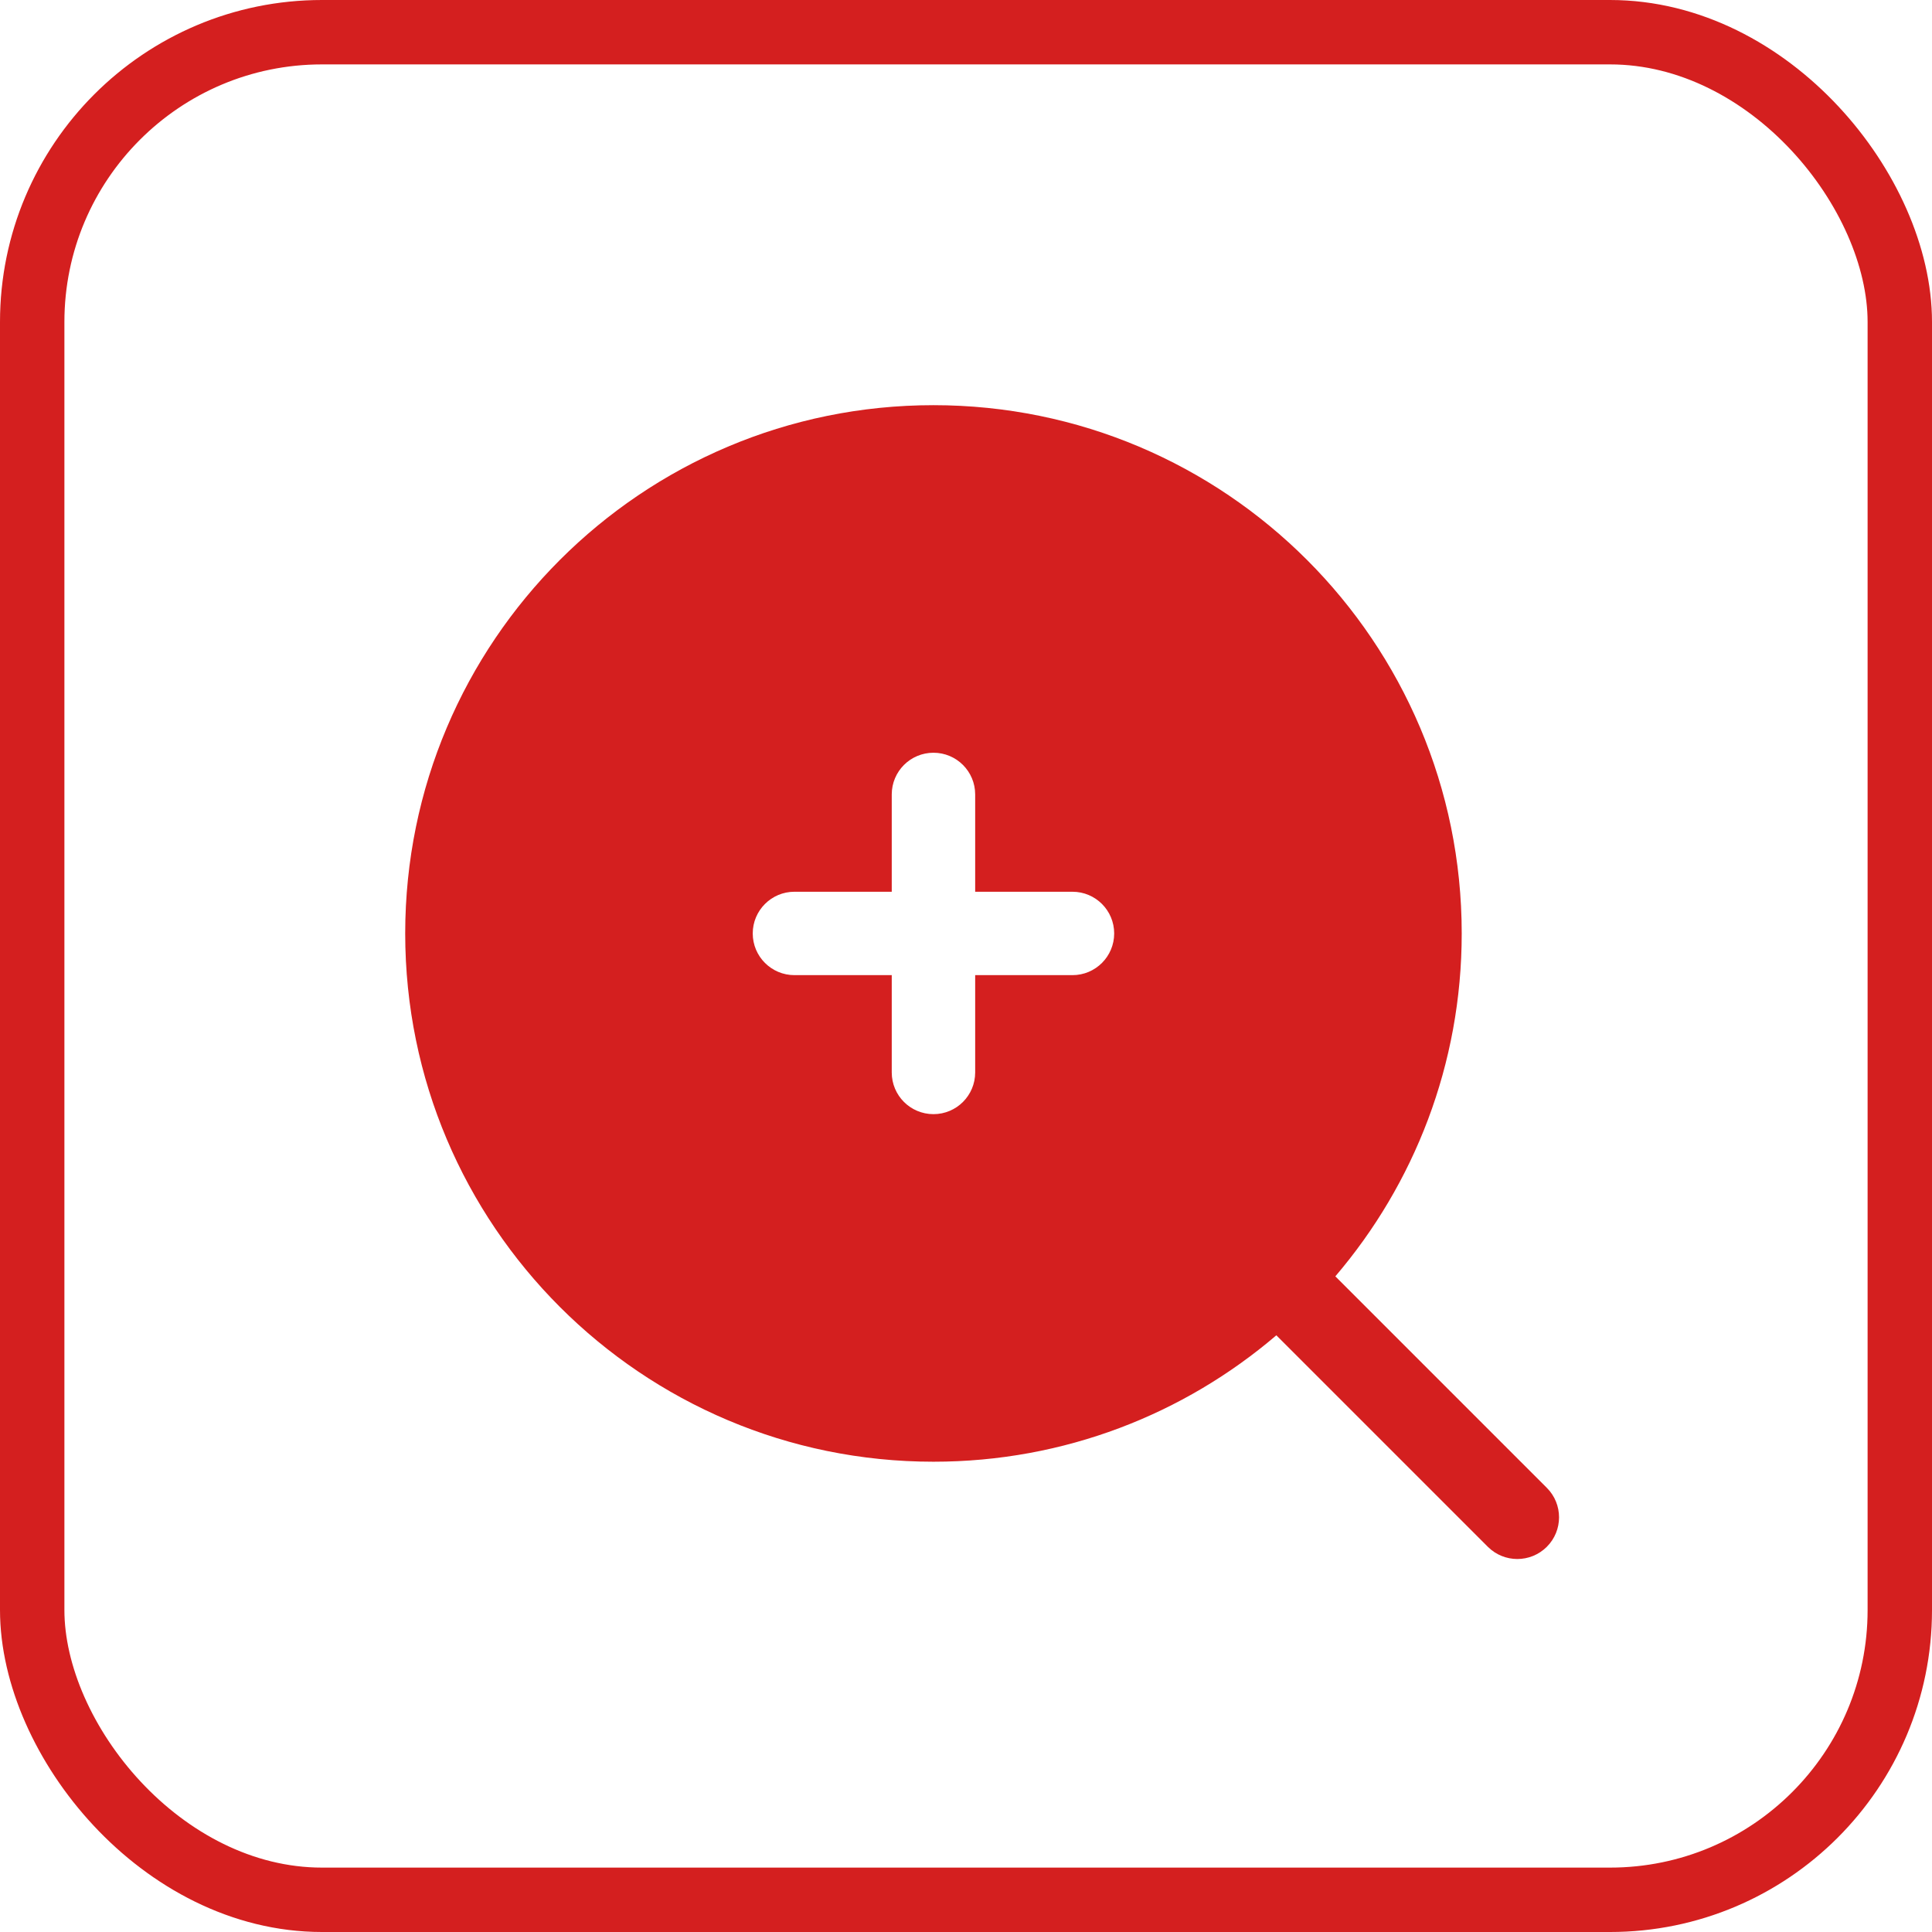
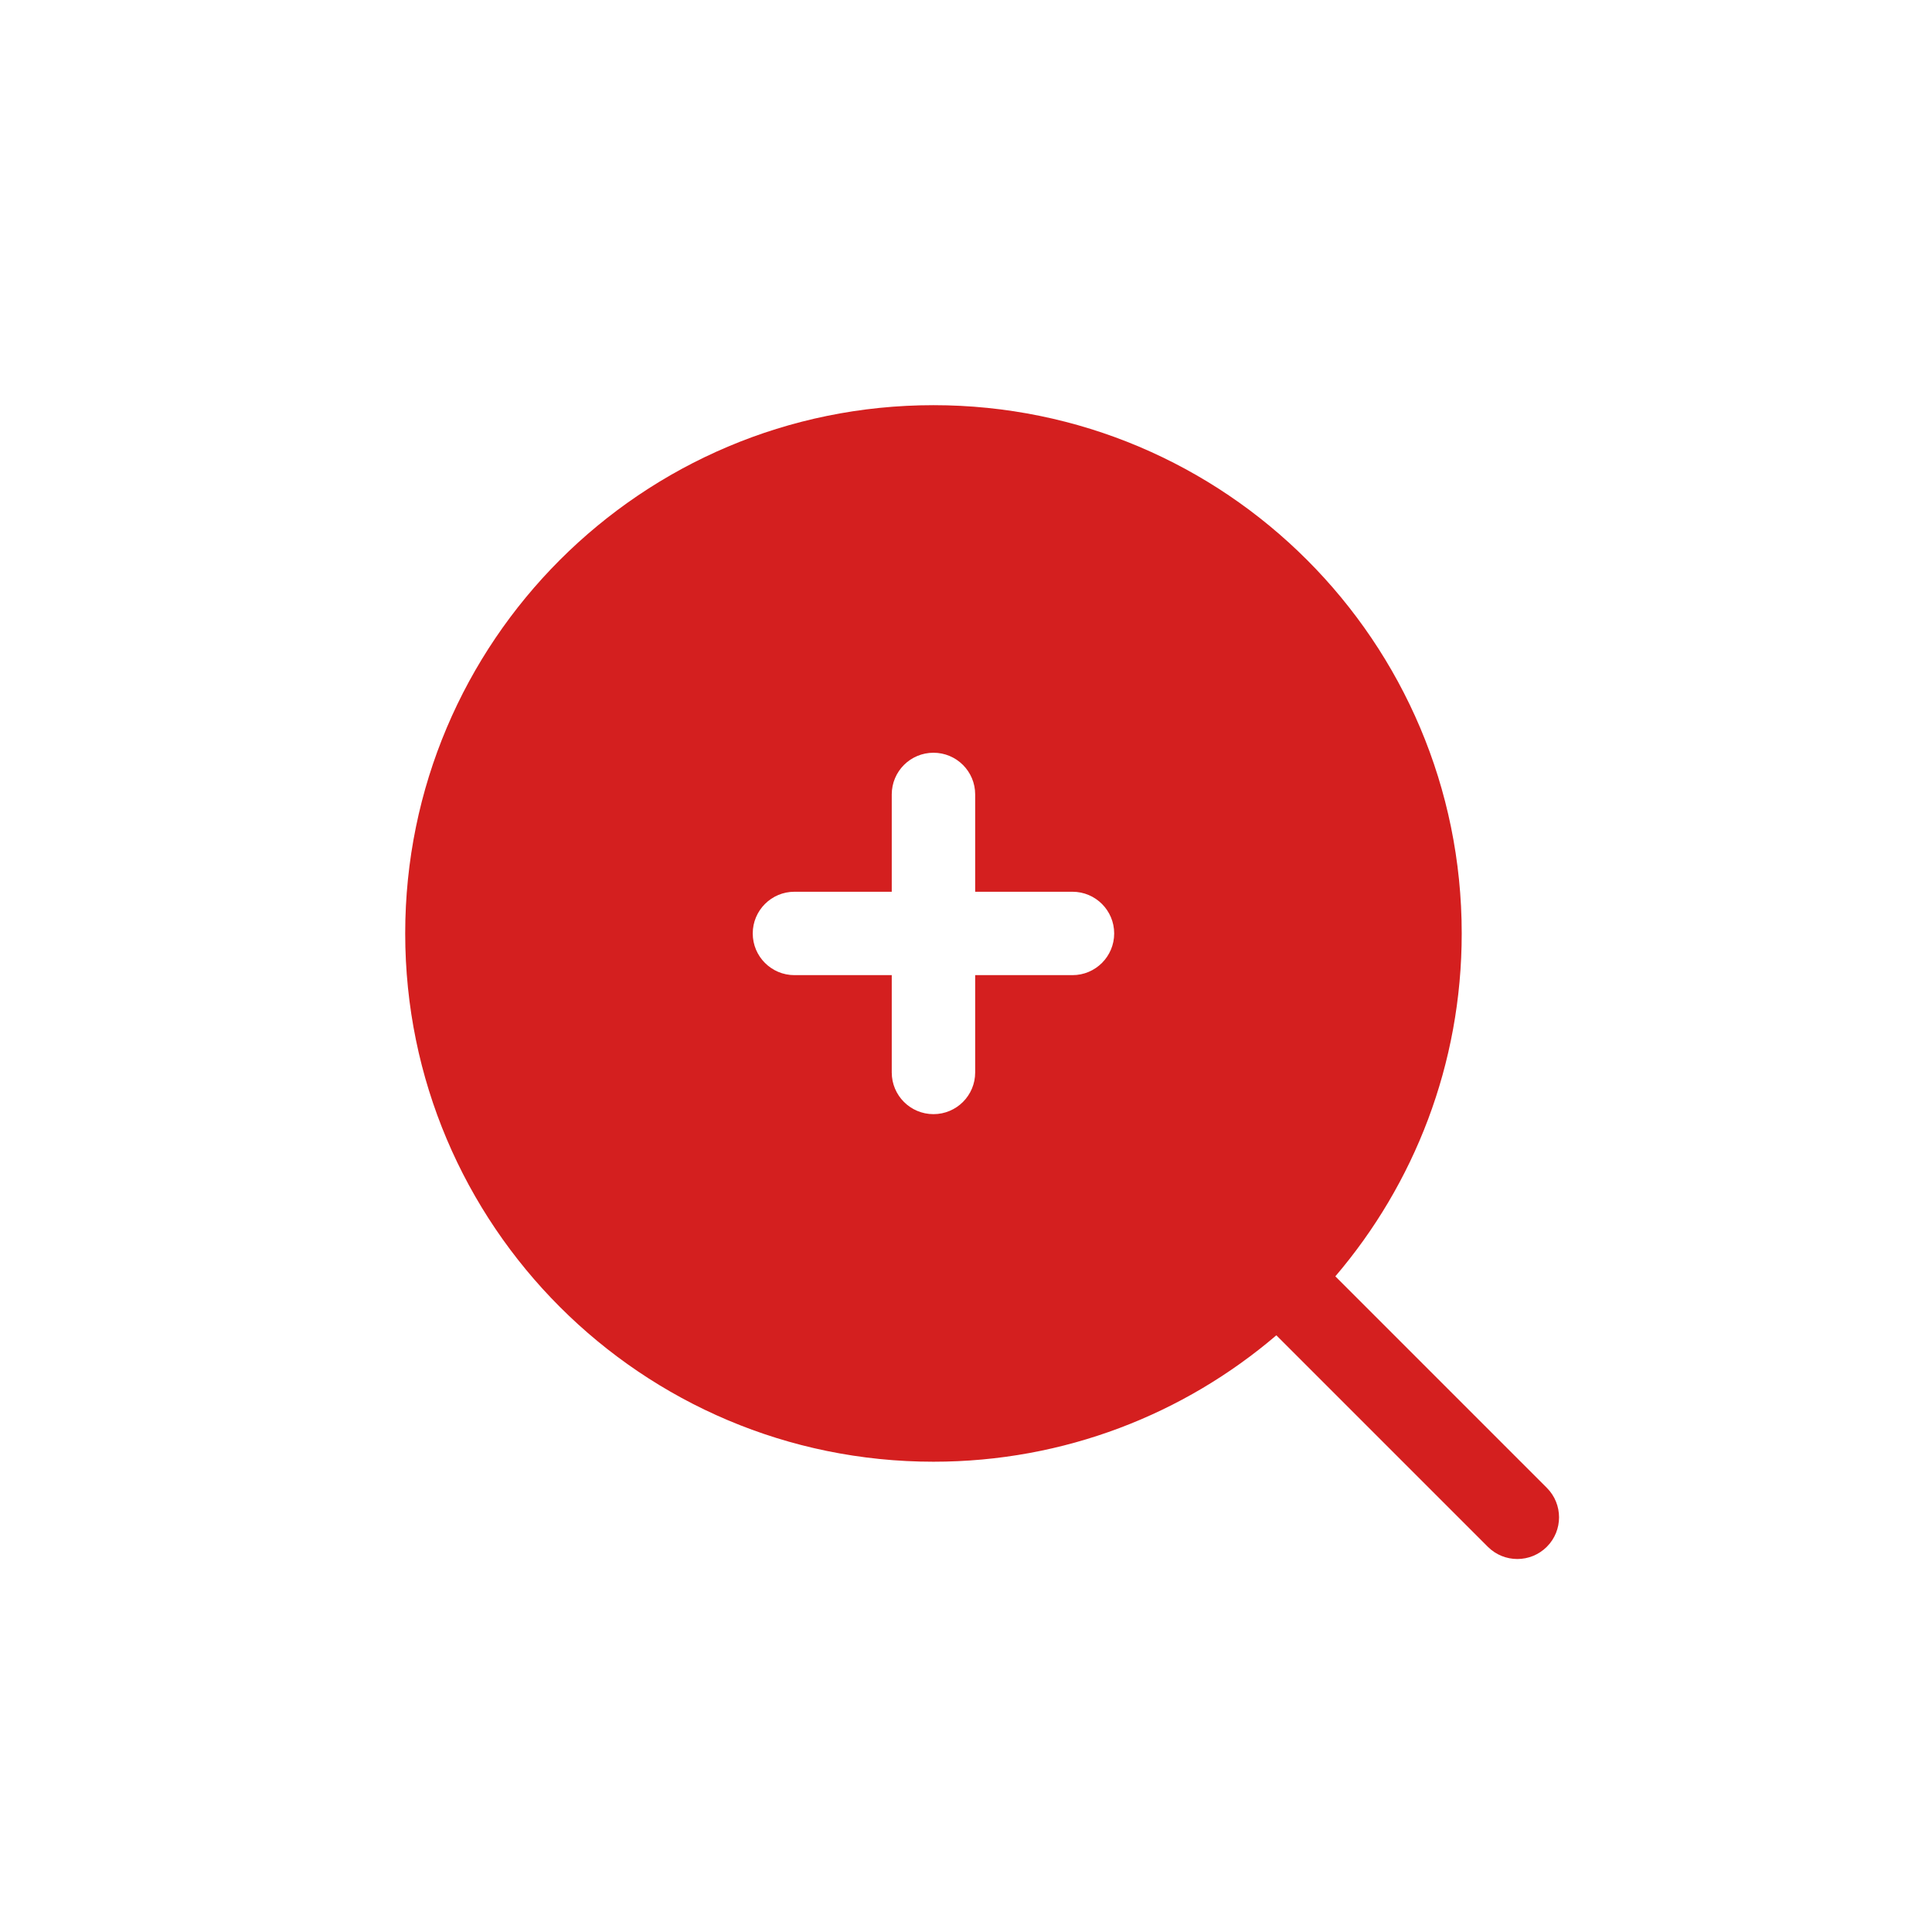
<svg xmlns="http://www.w3.org/2000/svg" width="60" height="60" viewBox="0 0 60 60" fill="none">
-   <rect x="1" y="1" width="58" height="58" rx="9" stroke="#D41F1F" stroke-width="2" />
  <path fill-rule="evenodd" clip-rule="evenodd" d="M48.038 48.037C48.544 47.532 48.544 46.711 48.038 46.206L41.47 39.638C43.917 36.772 45.395 33.053 45.395 28.989C45.395 19.928 38.05 12.583 28.99 12.583C19.929 12.583 12.584 19.928 12.584 28.989C12.584 38.05 19.929 45.395 28.99 45.395C33.054 45.395 36.773 43.917 39.638 41.469L46.206 48.037C46.712 48.543 47.532 48.543 48.038 48.037ZM28.99 23.377C29.705 23.377 30.285 23.956 30.285 24.672V27.694H33.307C34.022 27.694 34.602 28.274 34.602 28.989C34.602 29.704 34.022 30.284 33.307 30.284H30.285V33.306C30.285 34.022 29.705 34.601 28.99 34.601C28.274 34.601 27.694 34.022 27.694 33.306V30.284H24.672C23.957 30.284 23.377 29.704 23.377 28.989C23.377 28.274 23.957 27.694 24.672 27.694H27.694V24.672C27.694 23.956 28.274 23.377 28.99 23.377Z" fill="#D41F1F" />
</svg>